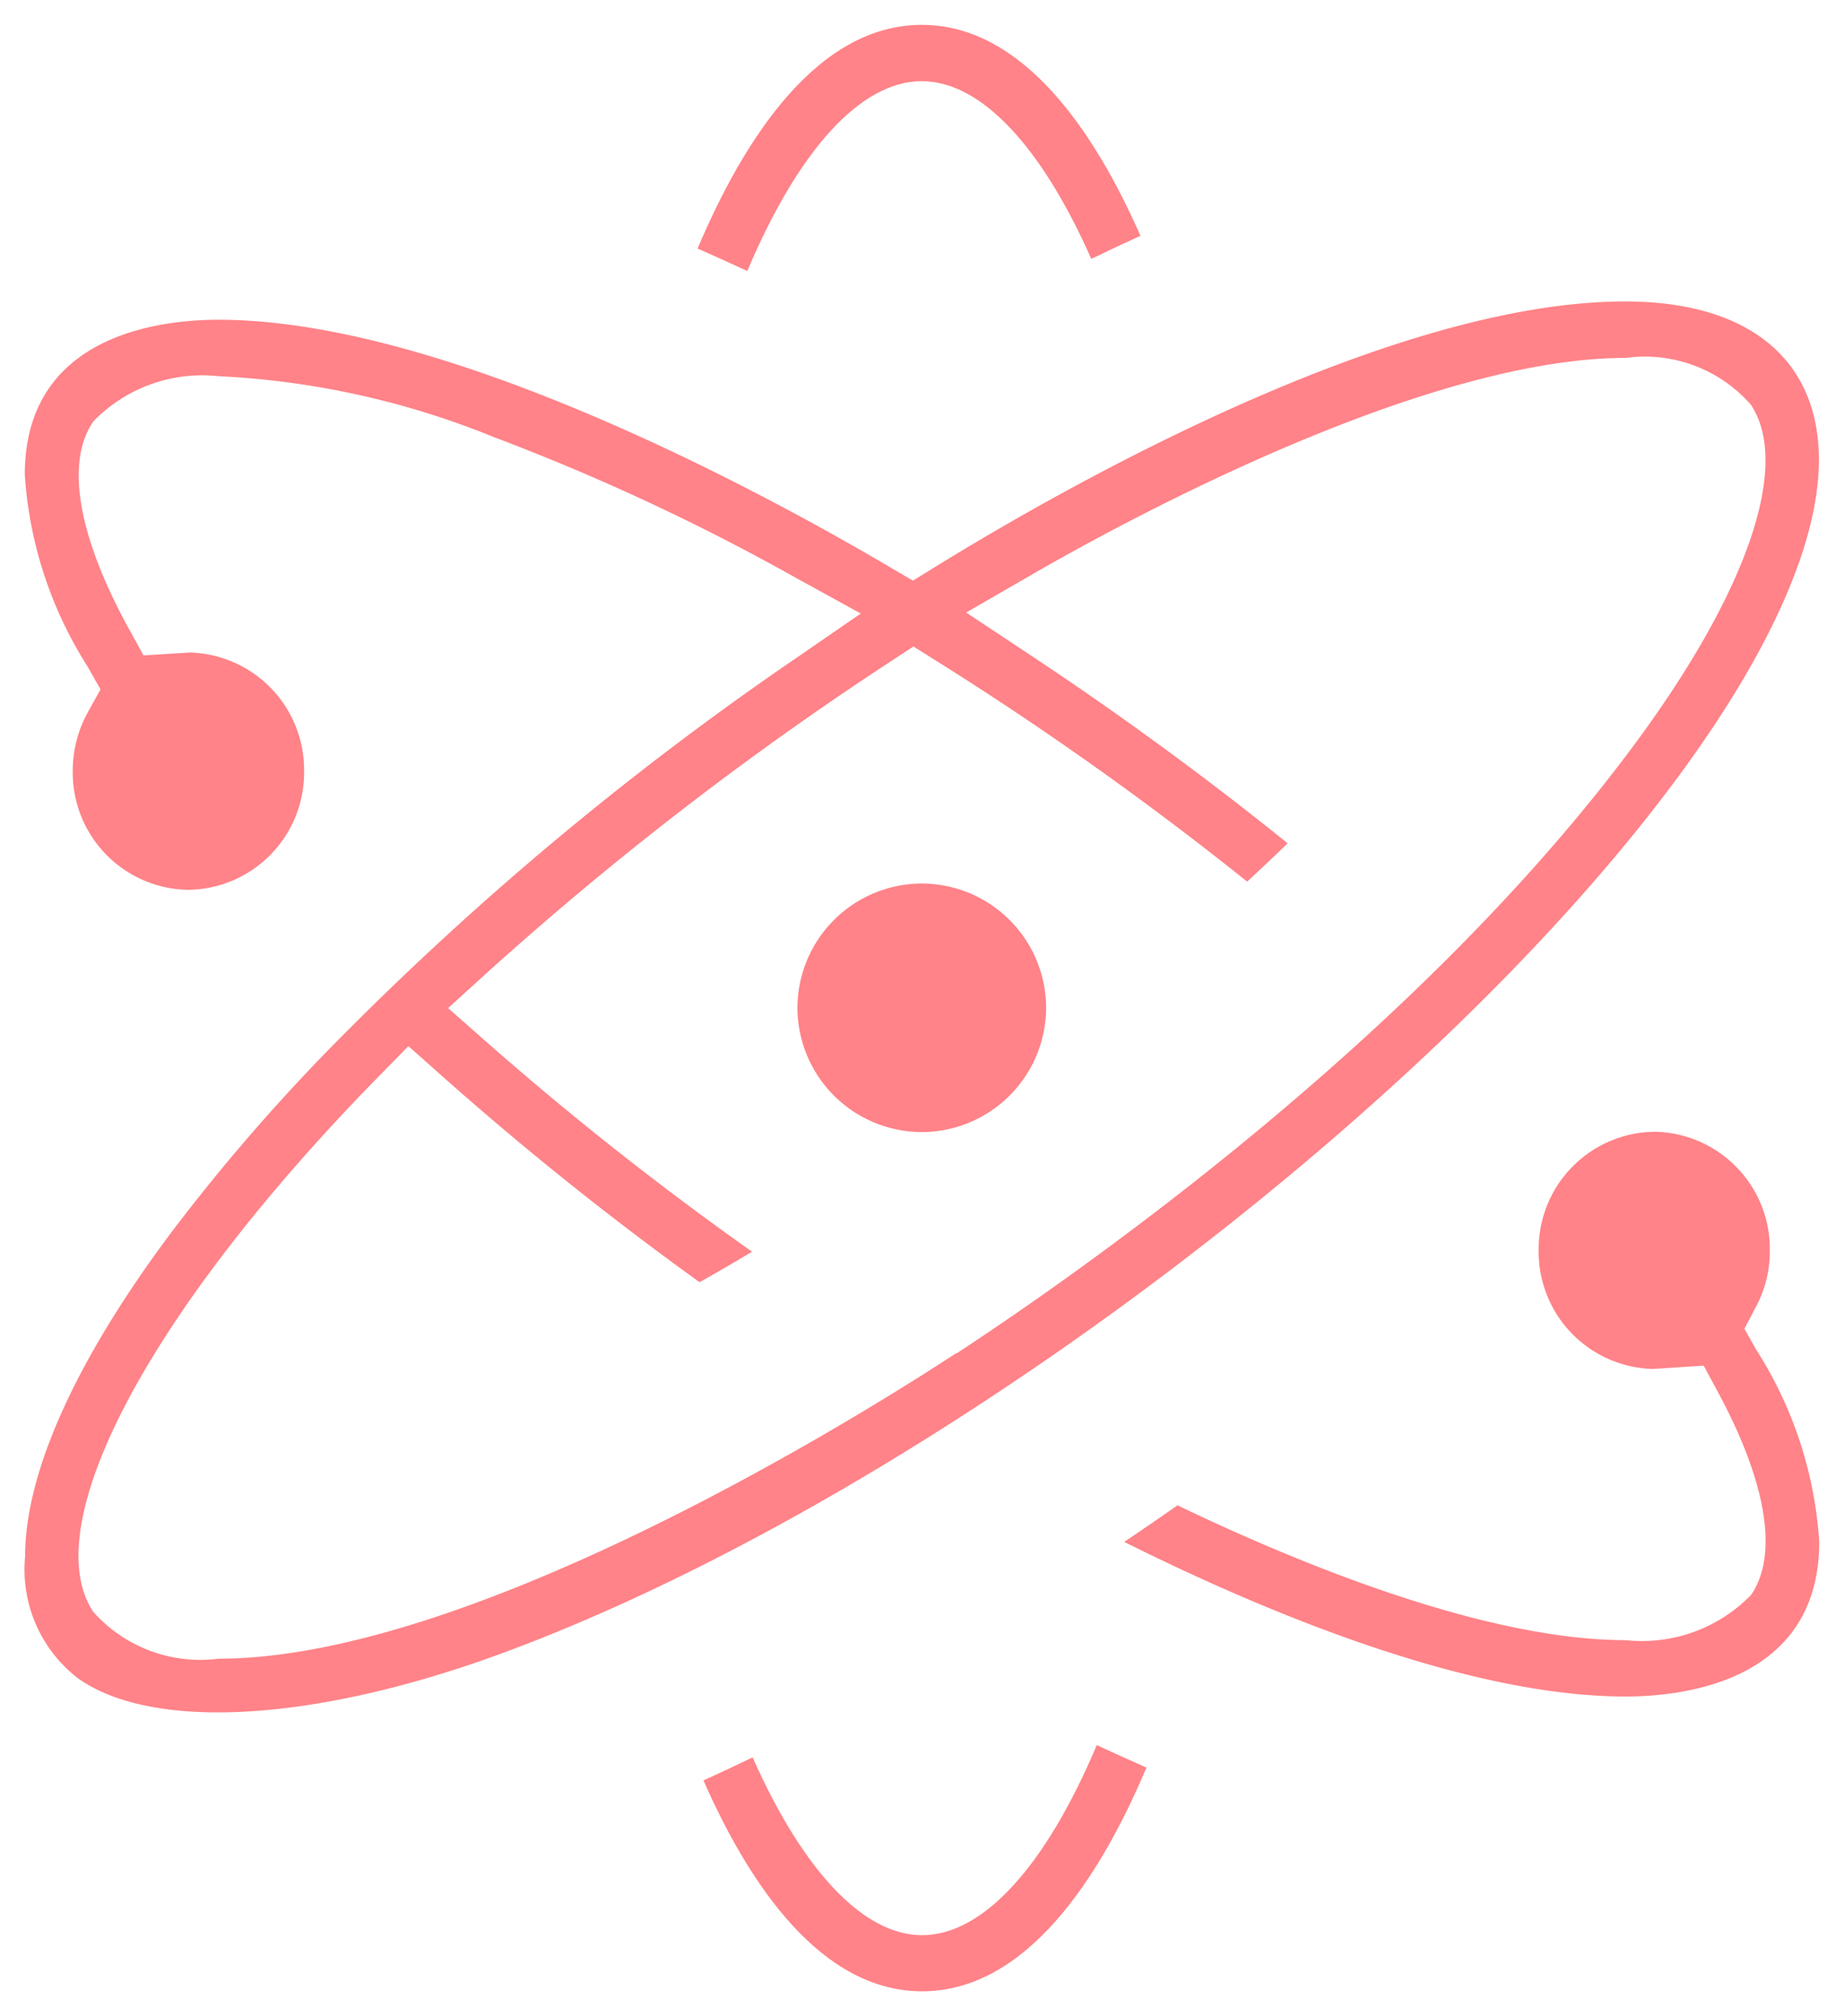
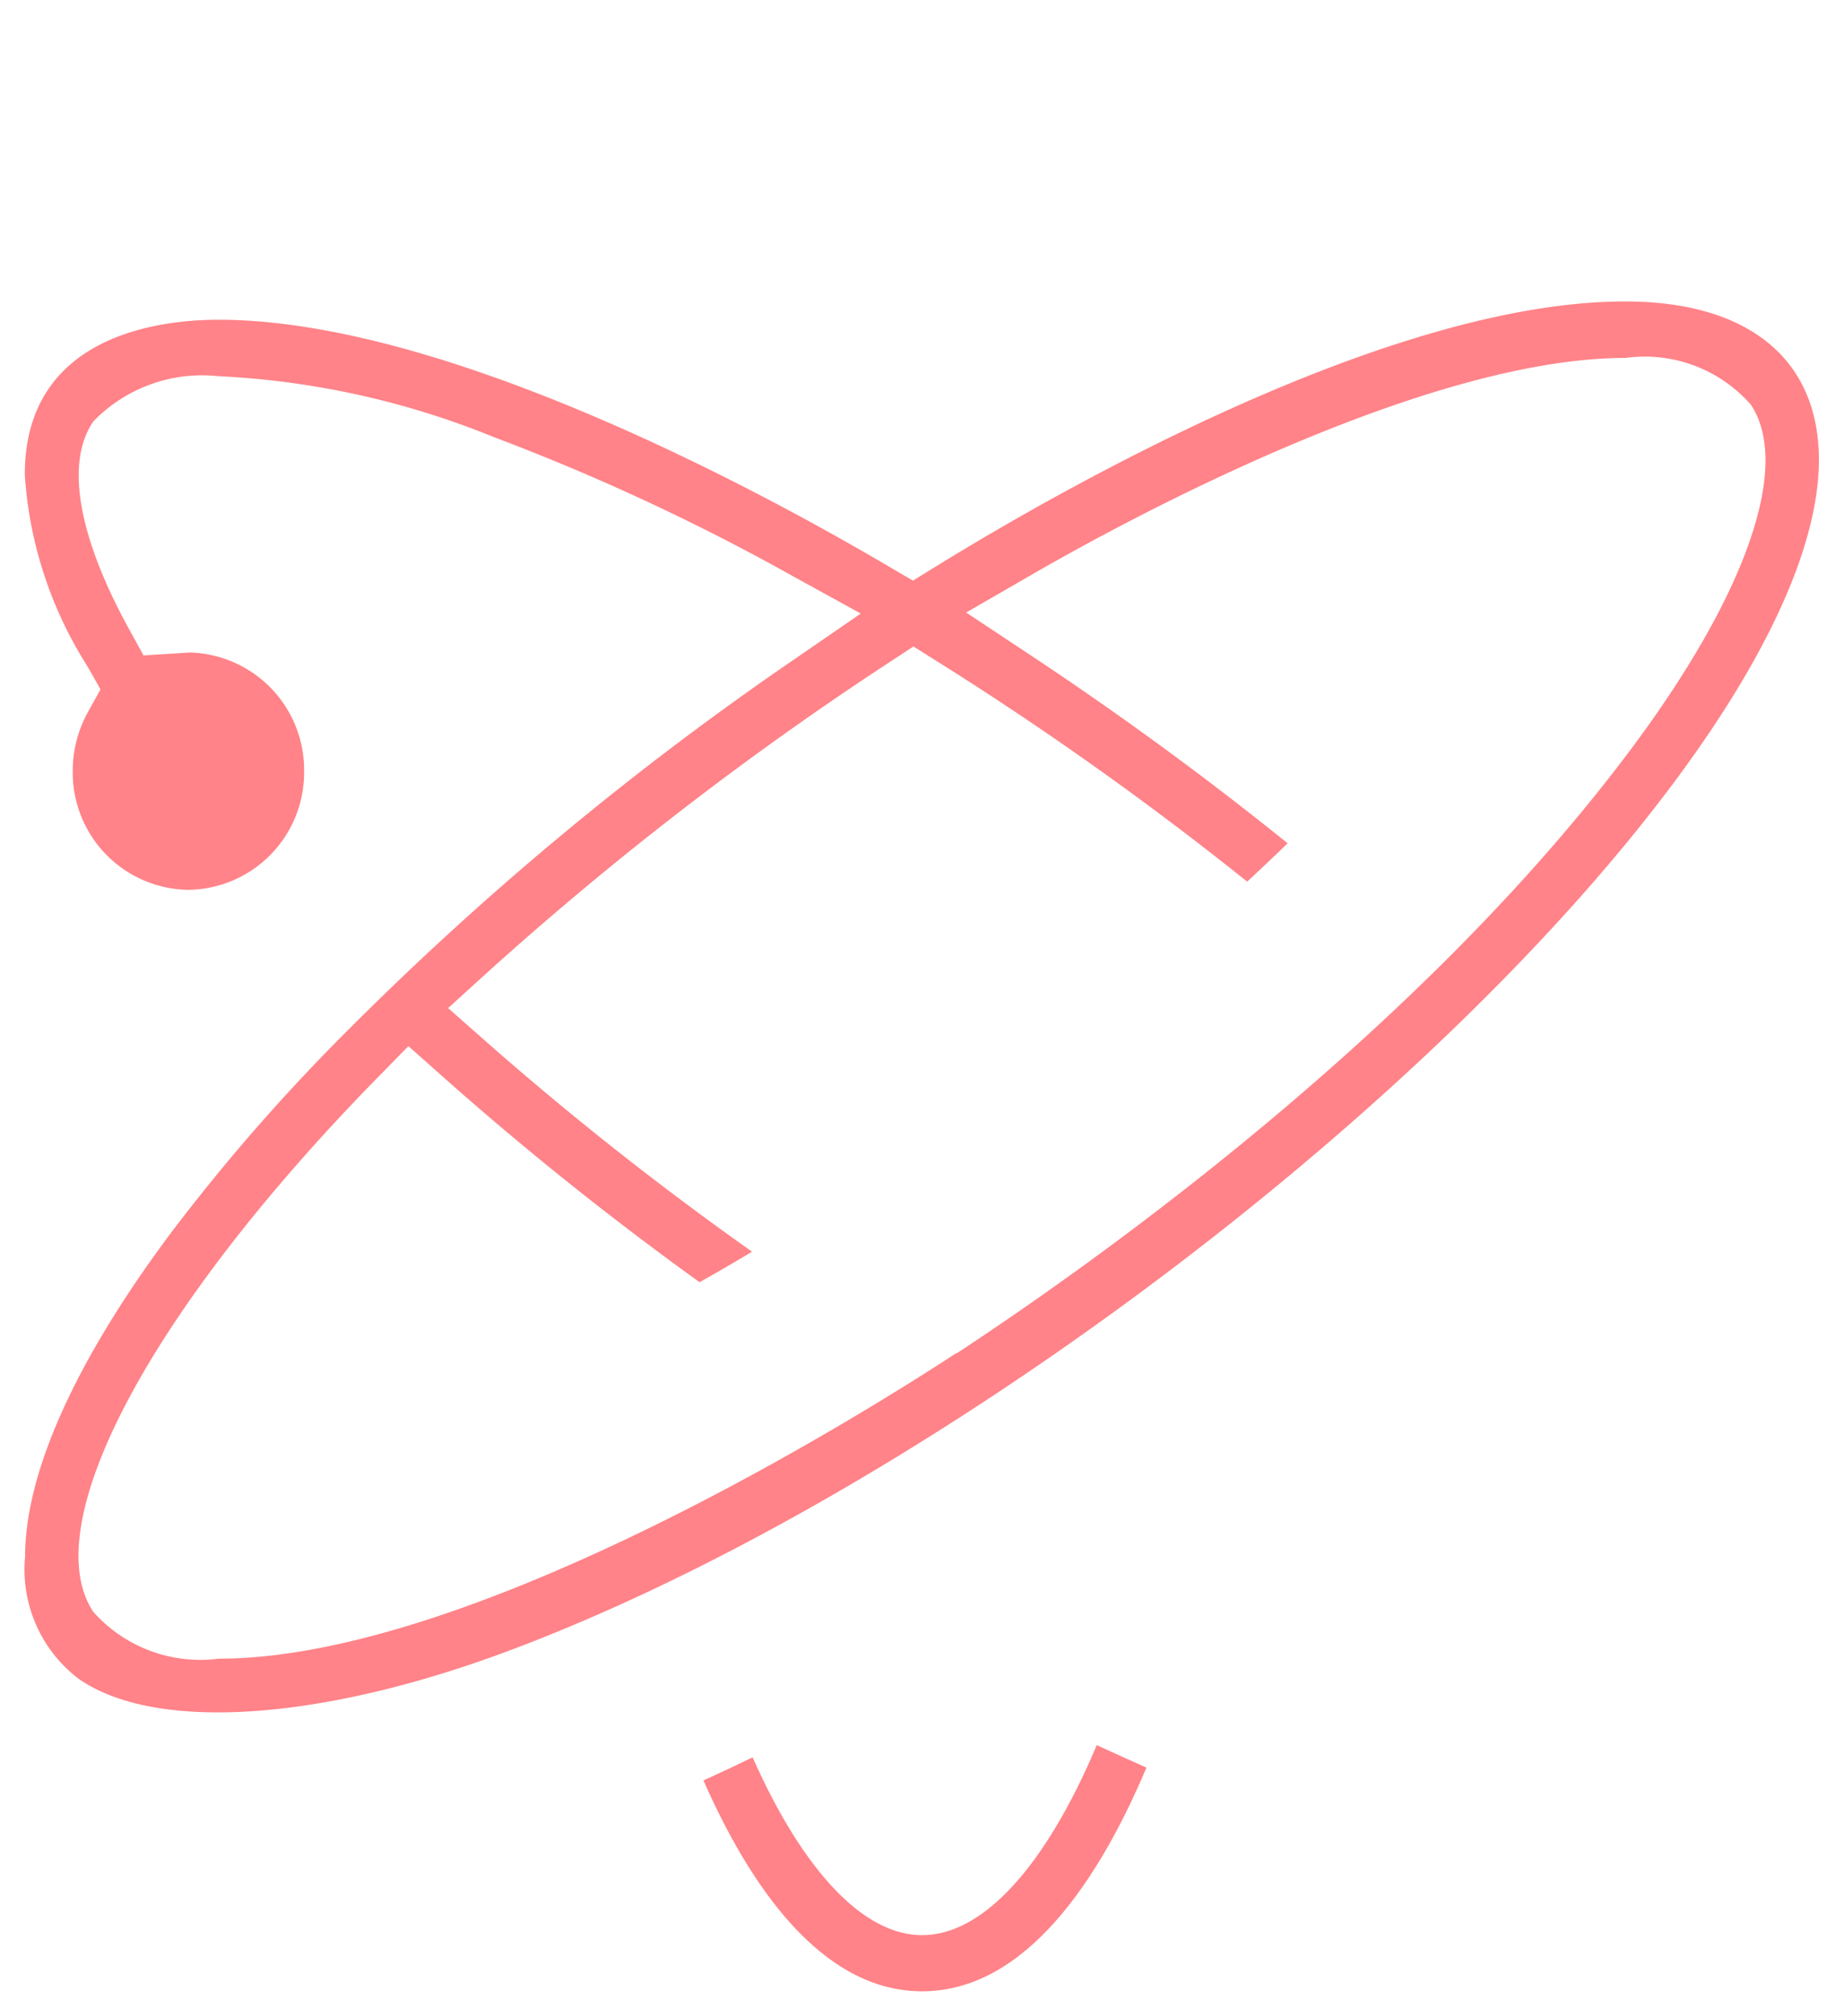
<svg xmlns="http://www.w3.org/2000/svg" width="37.11" height="40.557" viewBox="0 0 37.11 40.557">
  <g transform="translate(-2690.718 180.15)">
-     <path d="M2750.513-128.367l-.254-.451.241-.458a2.373,2.373,0,0,0,.271-1.116,2.361,2.361,0,0,0-2.327-2.389,2.361,2.361,0,0,0-2.326,2.389,2.359,2.359,0,0,0,2.3,2.383l1.021-.067.29.538c.979,1.816,1.215,3.264.667,4.071a3.063,3.063,0,0,1-2.531.913c-2.874,0-6.7-1.6-9.015-2.712-.353.247-.713.494-1.072.736,2.807,1.4,6.893,3.11,10.087,3.11,1.173,0,3.9-.3,3.9-3.115a8.151,8.151,0,0,0-1.249-3.832Z" transform="translate(-24.435 -24.603)" fill="#ff8388" />
    <path d="M2748.444-133.281h.007a2.866,2.866,0,0,1,2.82,2.891,2.884,2.884,0,0,1-.328,1.346l-.115.218.112.2a8.677,8.677,0,0,1,1.321,4.059v.033a3.225,3.225,0,0,1-1.781,3.056,5.857,5.857,0,0,1-2.619.559c-3.278,0-7.416-1.72-10.311-3.163l-.769-.383.713-.479c.365-.246.723-.491,1.064-.73l.24-.168.264.127c2.069.994,5.963,2.662,8.8,2.662.613,0,1.7-.09,2.118-.7.426-.626.167-1.954-.694-3.551l-.137-.255-.723.047h-.023a2.872,2.872,0,0,1-2.785-2.883,2.865,2.865,0,0,1,2.819-2.89Zm1.769,5.381h-.011l-.512-.908.368-.7a1.878,1.878,0,0,0,.213-.88v-.009a1.864,1.864,0,0,0-1.827-1.883,1.864,1.864,0,0,0-1.826,1.883v.011a1.867,1.867,0,0,0,1.79,1.878l1.317-.086.442.82c1.087,2.018,1.309,3.605.64,4.589a3.391,3.391,0,0,1-2.944,1.132c-1.561,0-4.376-.461-8.968-2.635l-.126.088c4.616,2.2,7.48,2.682,9.094,2.682a4.971,4.971,0,0,0,2.161-.448,2.222,2.222,0,0,0,1.24-2.152A7.673,7.673,0,0,0,2750.213-127.9Z" transform="translate(-24.435 -24.603)" fill="rgba(0,0,0,0)" />
-     <path d="M2724.229-178.517c1.179,0,2.4,1.289,3.412,3.575.332-.161.66-.314.989-.465-.924-2.1-2.367-4.243-4.4-4.243-2.1,0-3.576,2.286-4.512,4.5q.486.214,1,.452C2721.748-177.137,2723.005-178.517,2724.229-178.517Z" transform="translate(-14.961)" fill="#ff8388" />
    <path d="M2724.229-180.15a4.032,4.032,0,0,1,2.985,1.5,11.223,11.223,0,0,1,1.873,3.043l.2.451-.448.205c-.346.158-.666.309-.979.461l-.465.225-.21-.473c-.91-2.052-2.015-3.278-2.955-3.278-.98,0-2.123,1.315-3.056,3.518l-.2.478-.47-.22c-.332-.155-.663-.306-.985-.447l-.451-.2.191-.454a11.85,11.85,0,0,1,1.9-3.221A4.084,4.084,0,0,1,2724.229-180.15Zm3.739,4.5c-.809-1.689-2.065-3.5-3.739-3.5-1.739,0-3.031,1.945-3.854,3.751l.086.039a9.707,9.707,0,0,1,1.571-2.5,3.035,3.035,0,0,1,2.2-1.157,2.985,2.985,0,0,1,2.13,1.085,9.14,9.14,0,0,1,1.523,2.32Z" transform="translate(-14.961)" fill="rgba(0,0,0,0)" />
    <path d="M2724.355-102.985c-1.175,0-2.393-1.29-3.409-3.577-.328.159-.656.313-.989.464.924,2.1,2.367,4.242,4.4,4.242,2.1,0,3.58-2.285,4.515-4.5q-.494-.219-1-.452C2726.84-104.365,2725.583-102.985,2724.355-102.985Z" transform="translate(-15.082 -38.237)" fill="#ff8388" />
    <path d="M2724.358-101.355a4.033,4.033,0,0,1-2.986-1.5,11.217,11.217,0,0,1-1.873-3.043l-.2-.452.449-.2c.341-.156.662-.306.979-.46l.465-.225.21.472c.913,2.054,2.016,3.28,2.952,3.28.982,0,2.127-1.315,3.062-3.517l.2-.476.469.218c.331.154.663.3.987.448l.45.2-.191.453a11.828,11.828,0,0,1-1.905,3.217A4.089,4.089,0,0,1,2724.358-101.355Zm-3.738-4.5c.808,1.689,2.065,3.5,3.738,3.5,1.741,0,3.033-1.943,3.858-3.746l-.086-.039a9.715,9.715,0,0,1-1.573,2.5,3.041,3.041,0,0,1-2.2,1.157,2.98,2.98,0,0,1-2.126-1.086,9.182,9.182,0,0,1-1.524-2.322Z" transform="translate(-15.082 -38.237)" fill="rgba(0,0,0,0)" />
-     <path d="M2726.446-143.289a2.508,2.508,0,0,0-2.505,2.5,2.508,2.508,0,0,0,2.505,2.5,2.508,2.508,0,0,0,2.5-2.5A2.507,2.507,0,0,0,2726.446-143.289Z" transform="translate(-17.175 -19.088)" fill="#ff8388" />
    <path d="M2726.446-143.789h0a3.013,3.013,0,0,1,3,3,3.013,3.013,0,0,1-3,3.005,3.013,3.013,0,0,1-3.006-3A3.013,3.013,0,0,1,2726.446-143.789Zm0,5.009a2.011,2.011,0,0,0,2-2.005,2.011,2.011,0,0,0-2-2,2.011,2.011,0,0,0-2.005,2.005A2.011,2.011,0,0,0,2726.447-138.78Z" transform="translate(-17.175 -19.088)" fill="rgba(0,0,0,0)" />
    <path d="M2727.323-164.75c0-2.027-1.421-3.187-3.9-3.187-4.7,0-11.25,3.718-13.846,5.316l-.487.3-.494-.29c-2.533-1.49-8.918-4.958-13.479-4.958-1.173,0-3.9.3-3.9,3.115a8.162,8.162,0,0,0,1.261,3.857l.263.464-.259.466a2.436,2.436,0,0,0-.3,1.181,2.359,2.359,0,0,0,2.328,2.385,2.36,2.36,0,0,0,2.328-2.385,2.363,2.363,0,0,0-2.3-2.389l-.932.058-.29-.527c-1.032-1.875-1.286-3.363-.717-4.183a3.052,3.052,0,0,1,2.522-.906,16.78,16.78,0,0,1,5.538,1.226,44.492,44.492,0,0,1,6.033,2.806l1.349.742-1.268.873a62.772,62.772,0,0,0-9.372,7.829,38.806,38.806,0,0,0-3.264,3.785c-1.906,2.557-2.914,4.8-2.914,6.483a2.761,2.761,0,0,0,1.078,2.459c1.516,1.058,4.776.862,8.51-.51,8.14-2.994,18.507-10.693,23.6-17.528C2726.318-160.827,2727.323-163.068,2727.323-164.75Zm-17.369,17.974c-1.564,1.025-9.631,6.141-14.835,6.141a2.885,2.885,0,0,1-2.522-.94c-1.163-1.748,1.13-6.062,5.705-10.734l.635-.648.676.6a64.729,64.729,0,0,0,5.184,4.149c.355-.2.7-.4,1.056-.614a64.144,64.144,0,0,1-5.323-4.2l-.794-.7.785-.713a66.212,66.212,0,0,1,8.07-6.227l.51-.334.516.324a66.422,66.422,0,0,1,6.2,4.406q.418-.387.814-.771c-1.653-1.335-3.395-2.606-5.188-3.794l-1.281-.848,1.33-.768c1.77-1.022,7.862-4.354,11.939-4.354a2.842,2.842,0,0,1,2.522.94c.813,1.224-.079,3.8-2.39,6.9-4.306,5.778-10.949,10.449-13.6,12.189Z" transform="translate(0 -6.149)" fill="#ff8388" />
    <path d="M2723.425-168.437c2.754,0,4.4,1.378,4.4,3.687,0,1.793-1.042,4.138-3.014,6.78-5.145,6.9-15.612,14.675-23.83,17.7a17.66,17.66,0,0,1-5.881,1.216,5.367,5.367,0,0,1-3.087-.765,3.264,3.264,0,0,1-1.292-2.869c0-1.793,1.042-4.139,3.013-6.782a39.462,39.462,0,0,1,3.308-3.837,63.422,63.422,0,0,1,9.447-7.892l.6-.412-.639-.351a44.148,44.148,0,0,0-5.968-2.776l-.013,0a16.24,16.24,0,0,0-5.361-1.189c-.615,0-1.693.093-2.1.687-.445.643-.167,2.01.742,3.661l.137.25.637-.04h.022a2.875,2.875,0,0,1,2.789,2.889,2.865,2.865,0,0,1-2.822,2.885h-.013a2.864,2.864,0,0,1-2.821-2.888,2.944,2.944,0,0,1,.367-1.421l.123-.221-.119-.209a8.687,8.687,0,0,1-1.332-4.082v-.032a3.225,3.225,0,0,1,1.781-3.056,5.856,5.856,0,0,1,2.619-.559c4.683,0,11.164,3.515,13.733,5.027l.235.138.231-.142C2711.948-164.668,2718.591-168.437,2723.425-168.437ZM2695.1-140.056a16.668,16.668,0,0,0,5.536-1.155c8.062-2.965,18.329-10.59,23.374-17.357,1.842-2.469,2.815-4.606,2.815-6.182,0-2.338-2.129-2.687-3.4-2.687a19.651,19.651,0,0,0-7.511,2.016,53.378,53.378,0,0,0-6.072,3.226l-.743.457-.754-.442a53.241,53.241,0,0,0-5.921-3.009,19.807,19.807,0,0,0-7.305-1.88,4.971,4.971,0,0,0-2.161.448,2.222,2.222,0,0,0-1.24,2.152,7.685,7.685,0,0,0,1.183,3.6l.013.022.4.708-.4.712a1.938,1.938,0,0,0-.242.938v.006a1.862,1.862,0,0,0,1.828,1.88,1.863,1.863,0,0,0,1.828-1.88v-.011a1.871,1.871,0,0,0-1.794-1.883l-1.225.076-.443-.8c-1.446-2.627-1.174-4.011-.69-4.709a3.374,3.374,0,0,1,2.933-1.122h.024a17.238,17.238,0,0,1,5.7,1.26,45.142,45.142,0,0,1,6.094,2.835l2.056,1.13-1.935,1.333a62.414,62.414,0,0,0-9.3,7.768,38.433,38.433,0,0,0-3.221,3.736c-1.839,2.467-2.813,4.605-2.813,6.182a2.273,2.273,0,0,0,.864,2.048A4.492,4.492,0,0,0,2695.1-140.056Zm28.33-27.249a3.285,3.285,0,0,1,2.939,1.164c.949,1.428.072,4.152-2.407,7.474-3.738,5.015-9.2,9.2-12.37,11.39h.04l-1.4.918c-1.586,1.039-9.767,6.223-15.109,6.223-1.791,0-2.586-.633-2.938-1.163-.678-1.02-.444-2.673.676-4.782a30.334,30.334,0,0,1,5.088-6.579l.969-.989,1.032.92c1.556,1.382,3.2,2.7,4.883,3.928l.107-.062c-1.635-1.186-3.226-2.457-4.737-3.786l-1.213-1.073,1.2-1.087a66.932,66.932,0,0,1,8.131-6.275l.778-.51.787.494a67.207,67.207,0,0,1,5.9,4.17l.083-.078c-1.495-1.185-3.075-2.331-4.707-3.411l-1.954-1.293,2.03-1.172C2713.036-163.92,2719.225-167.3,2723.428-167.3Zm-13.872,20.192.125-.082c2.634-1.725,9.219-6.355,13.478-12.07,2.114-2.832,3.046-5.314,2.375-6.324-.216-.328-.755-.716-2.105-.716a18.151,18.151,0,0,0-6.638,1.754,48.764,48.764,0,0,0-5.051,2.533l-.63.364.607.4c1.82,1.2,3.578,2.491,5.227,3.822l.439.355-.405.393c-.266.258-.543.52-.823.779l-.316.293-.336-.269a66.2,66.2,0,0,0-6.15-4.373l-.244-.153-.241.158a65.92,65.92,0,0,0-8.009,6.18l-.371.337.376.333a63.934,63.934,0,0,0,5.281,4.169l.628.444-.661.394c-.387.23-.735.433-1.065.62l-.278.158-.26-.187a65.479,65.479,0,0,1-5.224-4.181l-.321-.286-.3.307a29.354,29.354,0,0,0-4.92,6.349c-.911,1.713-1.176,3.084-.726,3.759a2.484,2.484,0,0,0,2.105.716c2.094,0,5.055-.911,8.562-2.635A59.064,59.064,0,0,0,2709.555-147.113Z" transform="translate(0 -6.149)" fill="rgba(0,0,0,0)" />
  </g>
</svg>